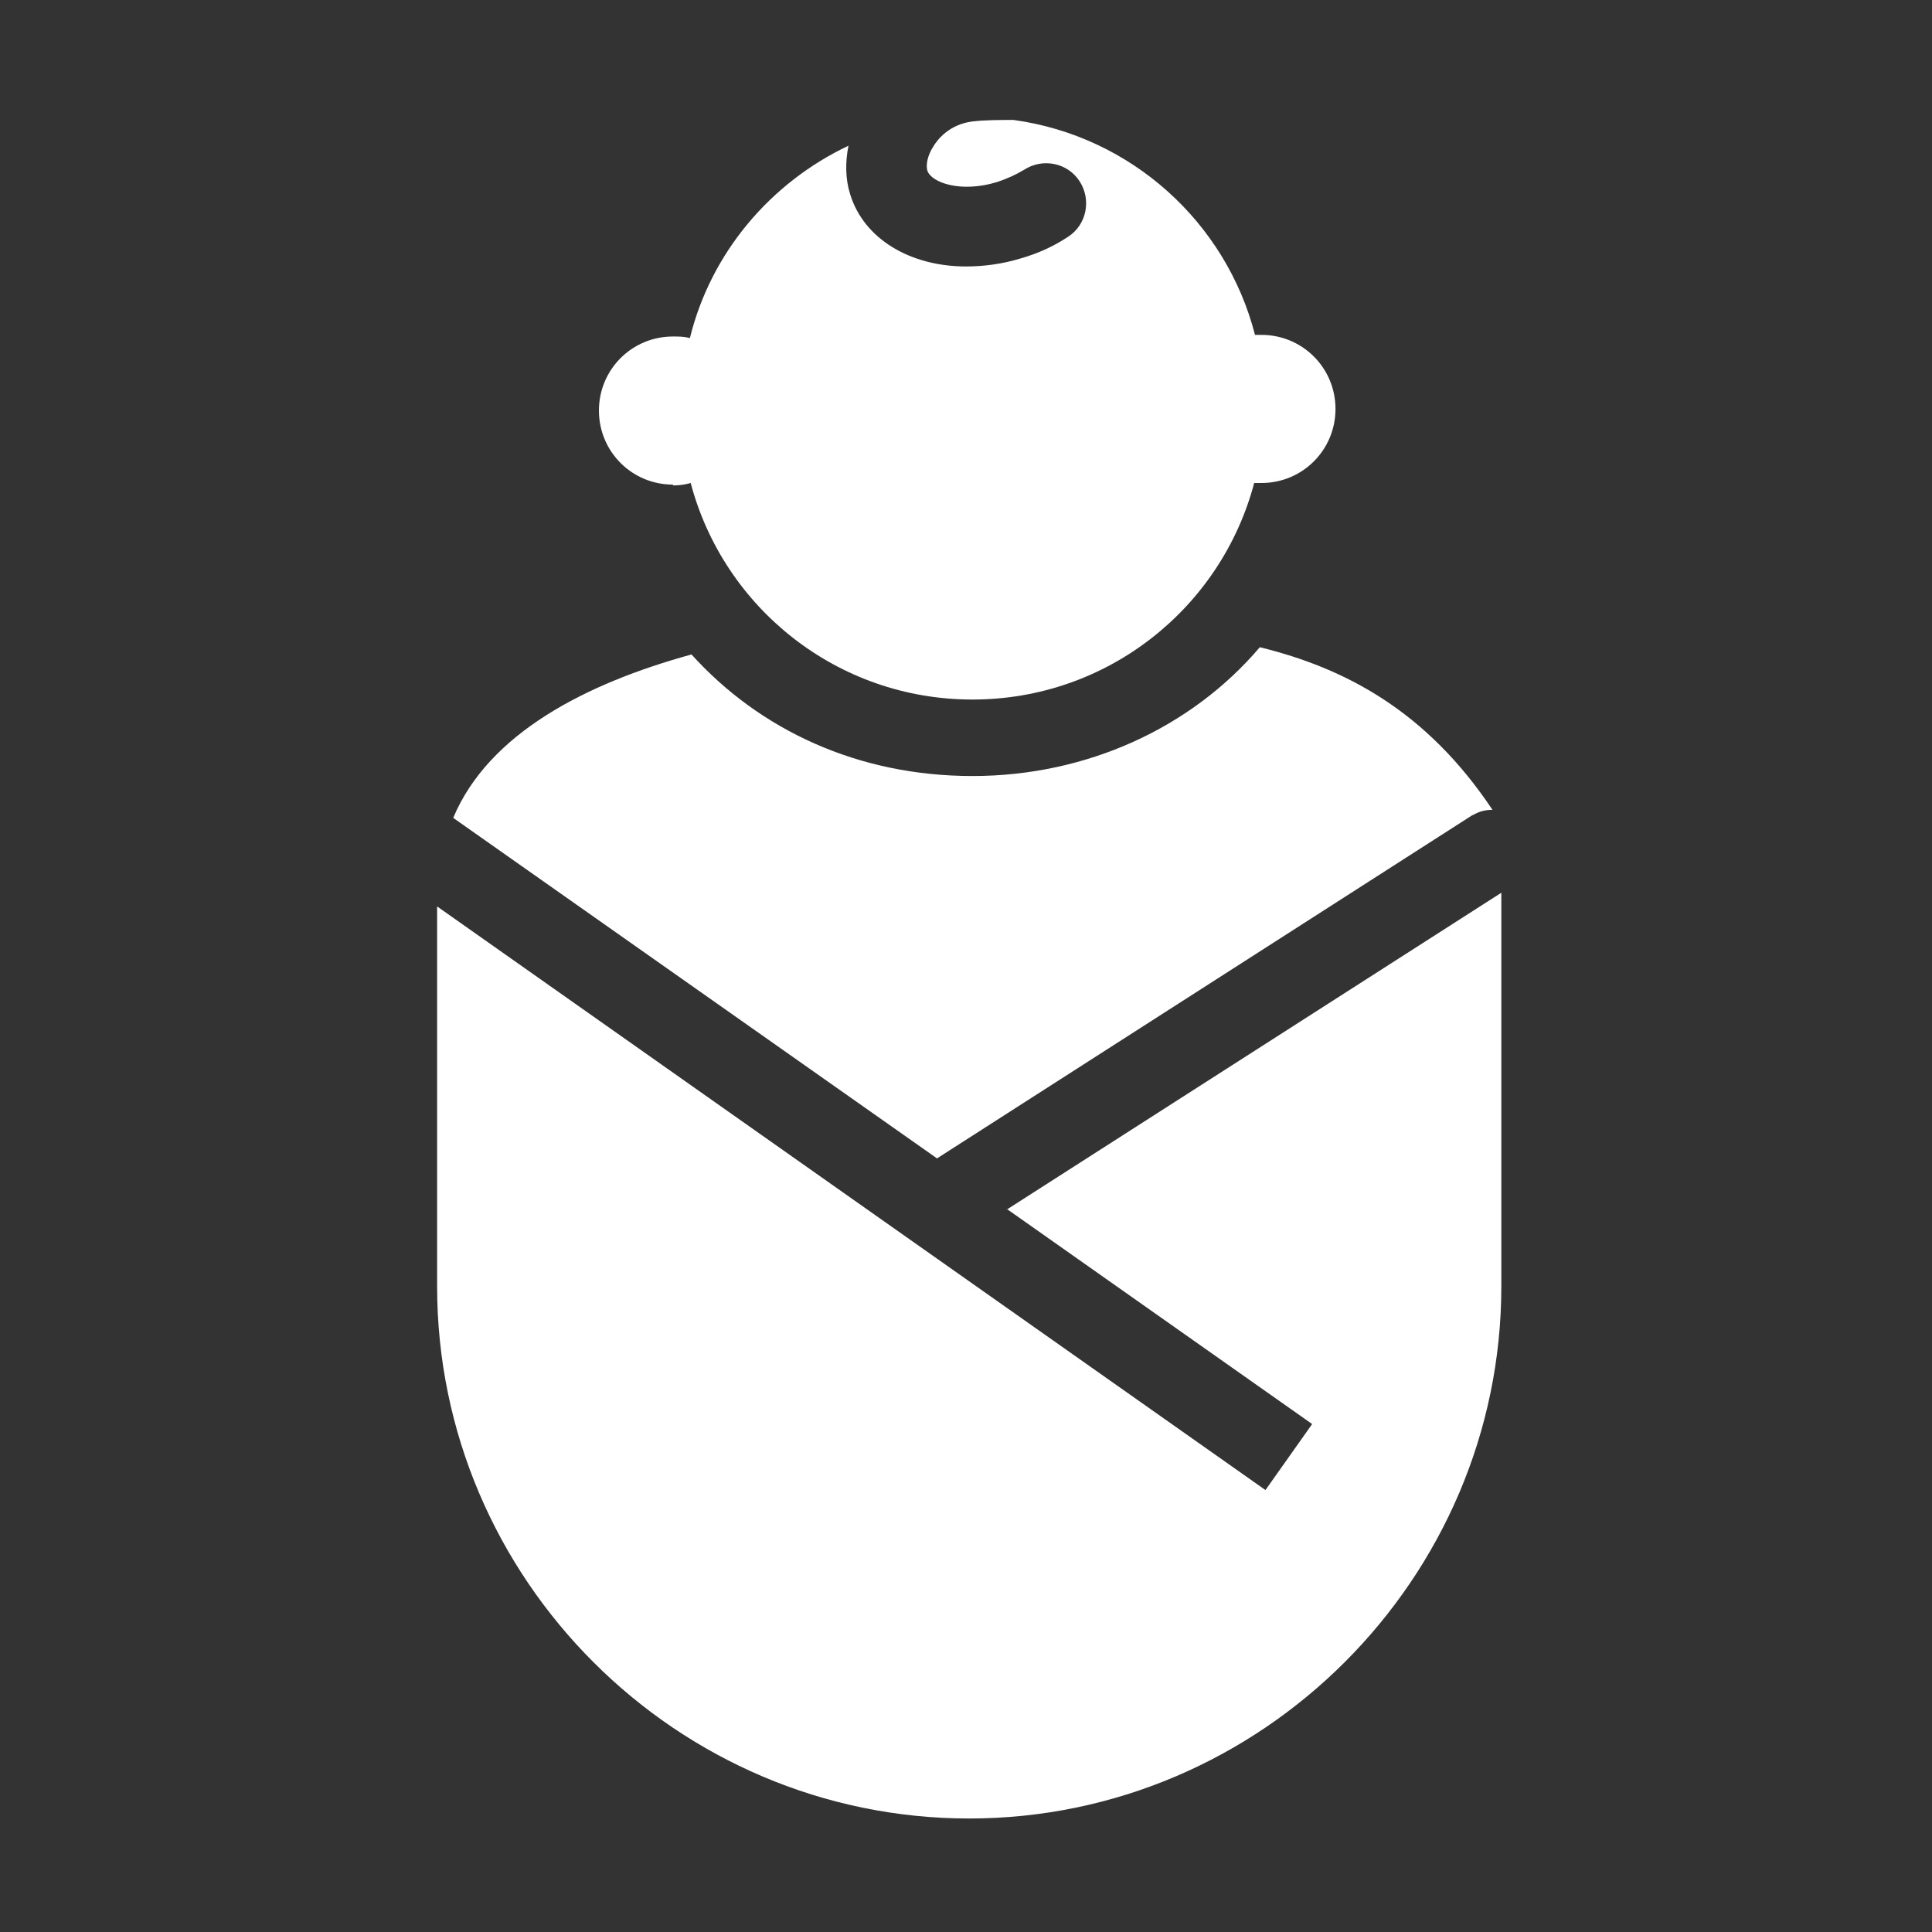
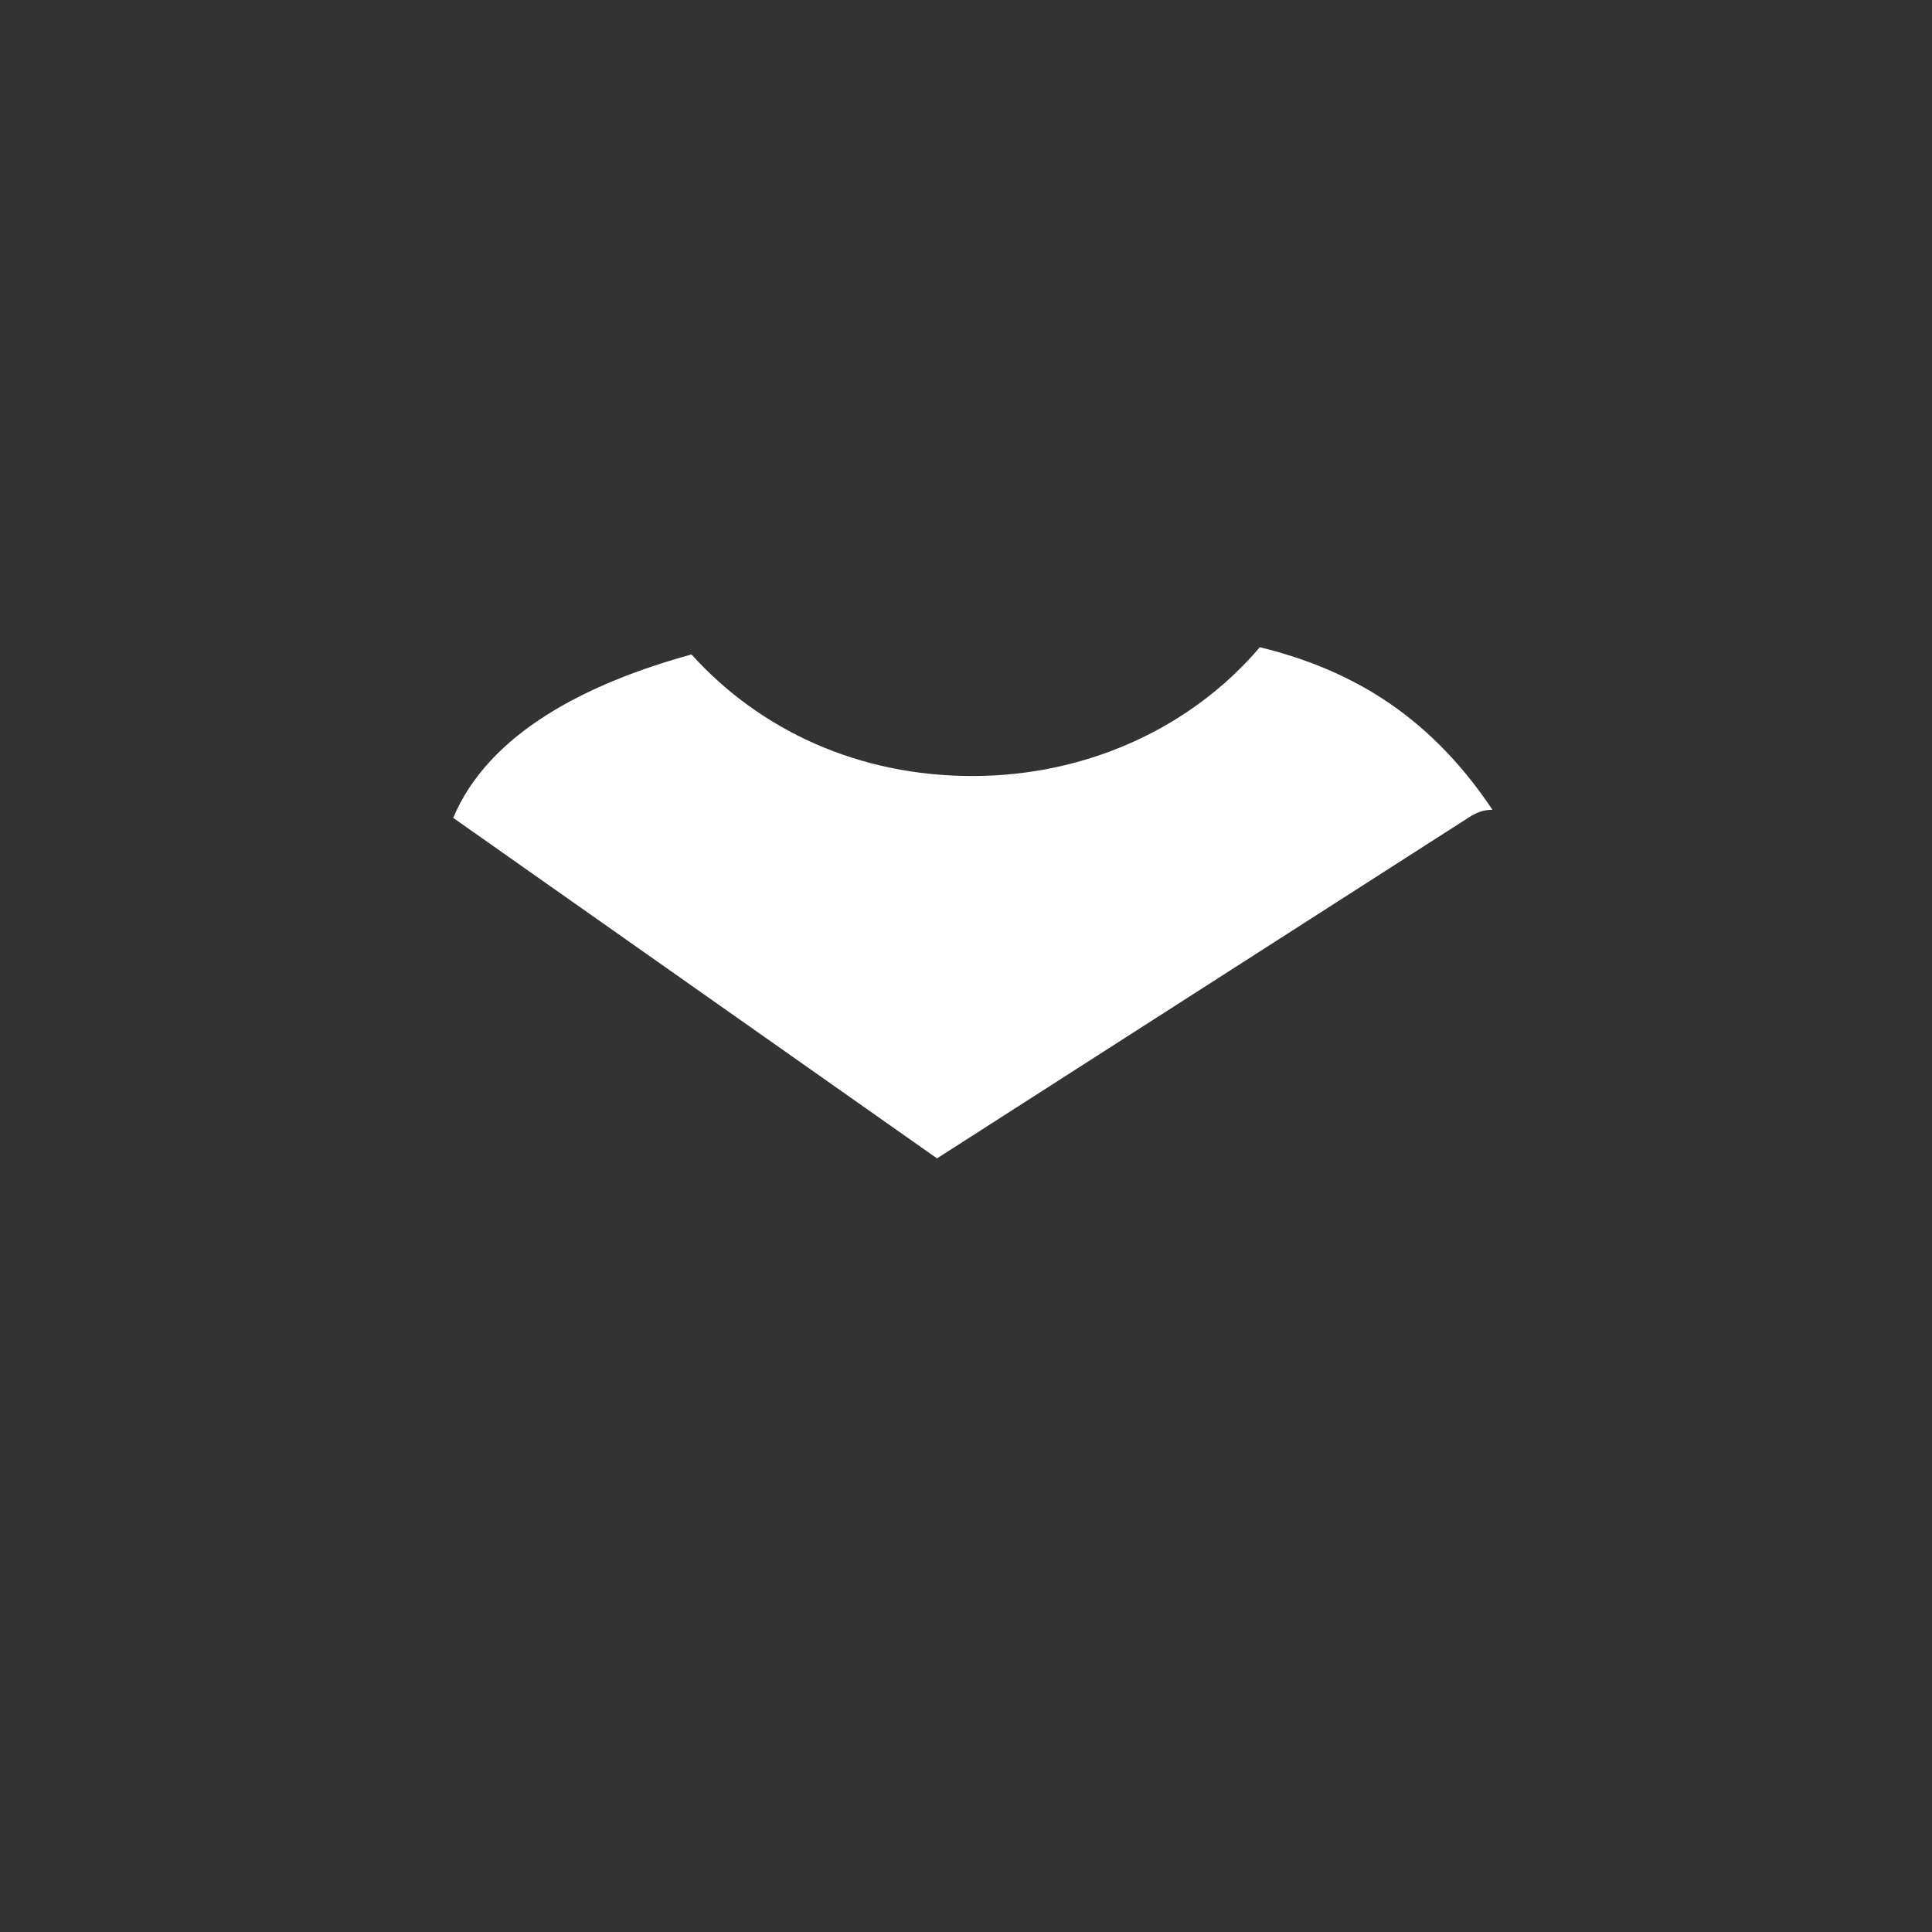
<svg xmlns="http://www.w3.org/2000/svg" id="Ebene_2" data-name="Ebene 2" viewBox="0 0 24 24">
  <rect x="0" y="0" width="24" height="24" fill="#333333" stroke="none" />
  <defs>
    <style>
      .cls-1 {
        fill: #fff;
      }
    </style>
  </defs>
-   <path class="cls-1" d="m8.36,6.03c.08,0,.15-.01.22-.03.41,1.55,1.82,2.69,3.5,2.69s3.09-1.14,3.5-2.69c.03,0,.06,0,.09,0,.51,0,.92-.41.92-.92s-.41-.92-.92-.92c-.03,0-.05,0-.08,0-.36-1.4-1.54-2.47-3-2.67-.17,0-.36,0-.52.02-.28.04-.42.22-.47.3-.08.12-.1.24-.08.31.05.15.42.28.87.14.12-.04.23-.09.33-.15.23-.15.54-.09.69.14.15.23.09.54-.14.69-.18.12-.38.21-.59.27-.23.07-.46.1-.68.1-.69,0-1.27-.34-1.44-.9-.06-.19-.06-.4-.02-.6-.97.46-1.71,1.33-1.97,2.39-.07-.02-.14-.02-.21-.02-.51,0-.92.41-.92.92s.41.92.92.92Z" />
  <path class="cls-1" d="m18.29,10.13c.08-.05.16-.07.25-.07-.82-1.23-1.83-1.76-2.89-2.02-.85,1-2.15,1.6-3.57,1.6s-2.64-.57-3.49-1.51c-1.31.36-2.52.98-2.96,2.03l6.01,4.23,6.66-4.27Z" />
-   <path class="cls-1" d="m12.51,15.02l3.79,2.67-.58.82-10.29-7.25v4.72c0,3.64,2.98,6.61,6.61,6.61s6.61-2.98,6.61-6.61v-4.89l-6.15,3.94Z" />
</svg>